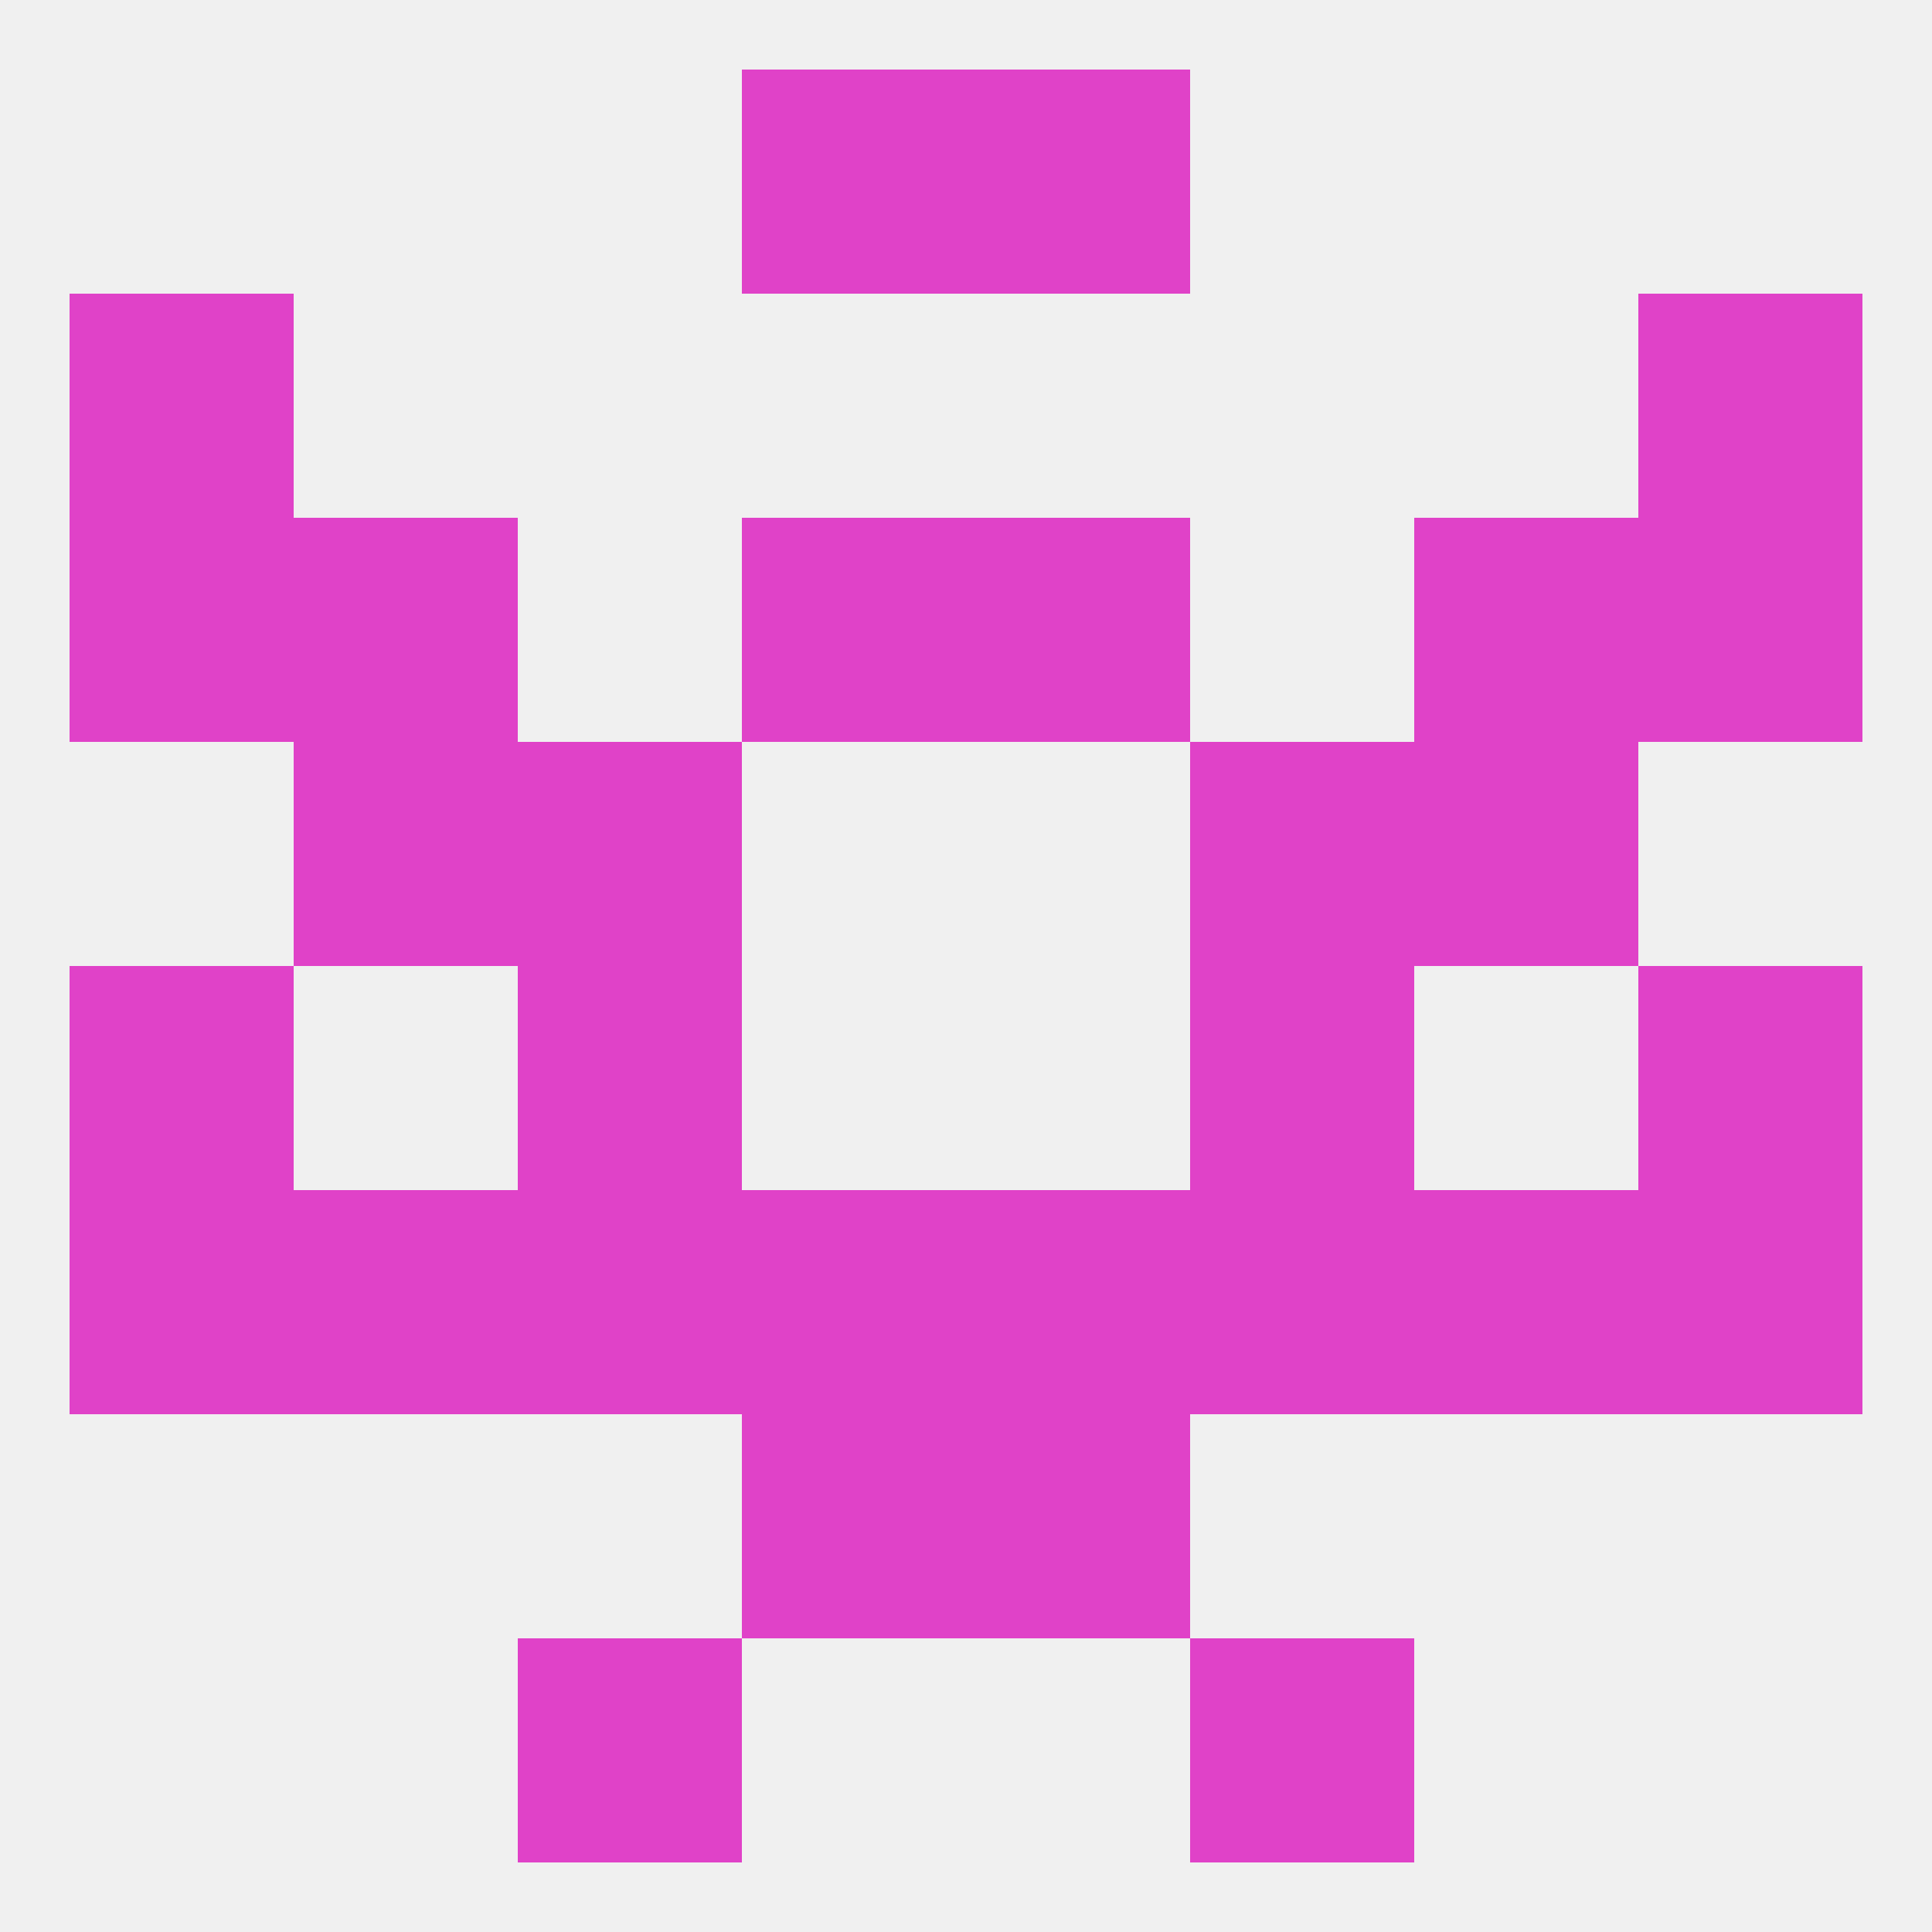
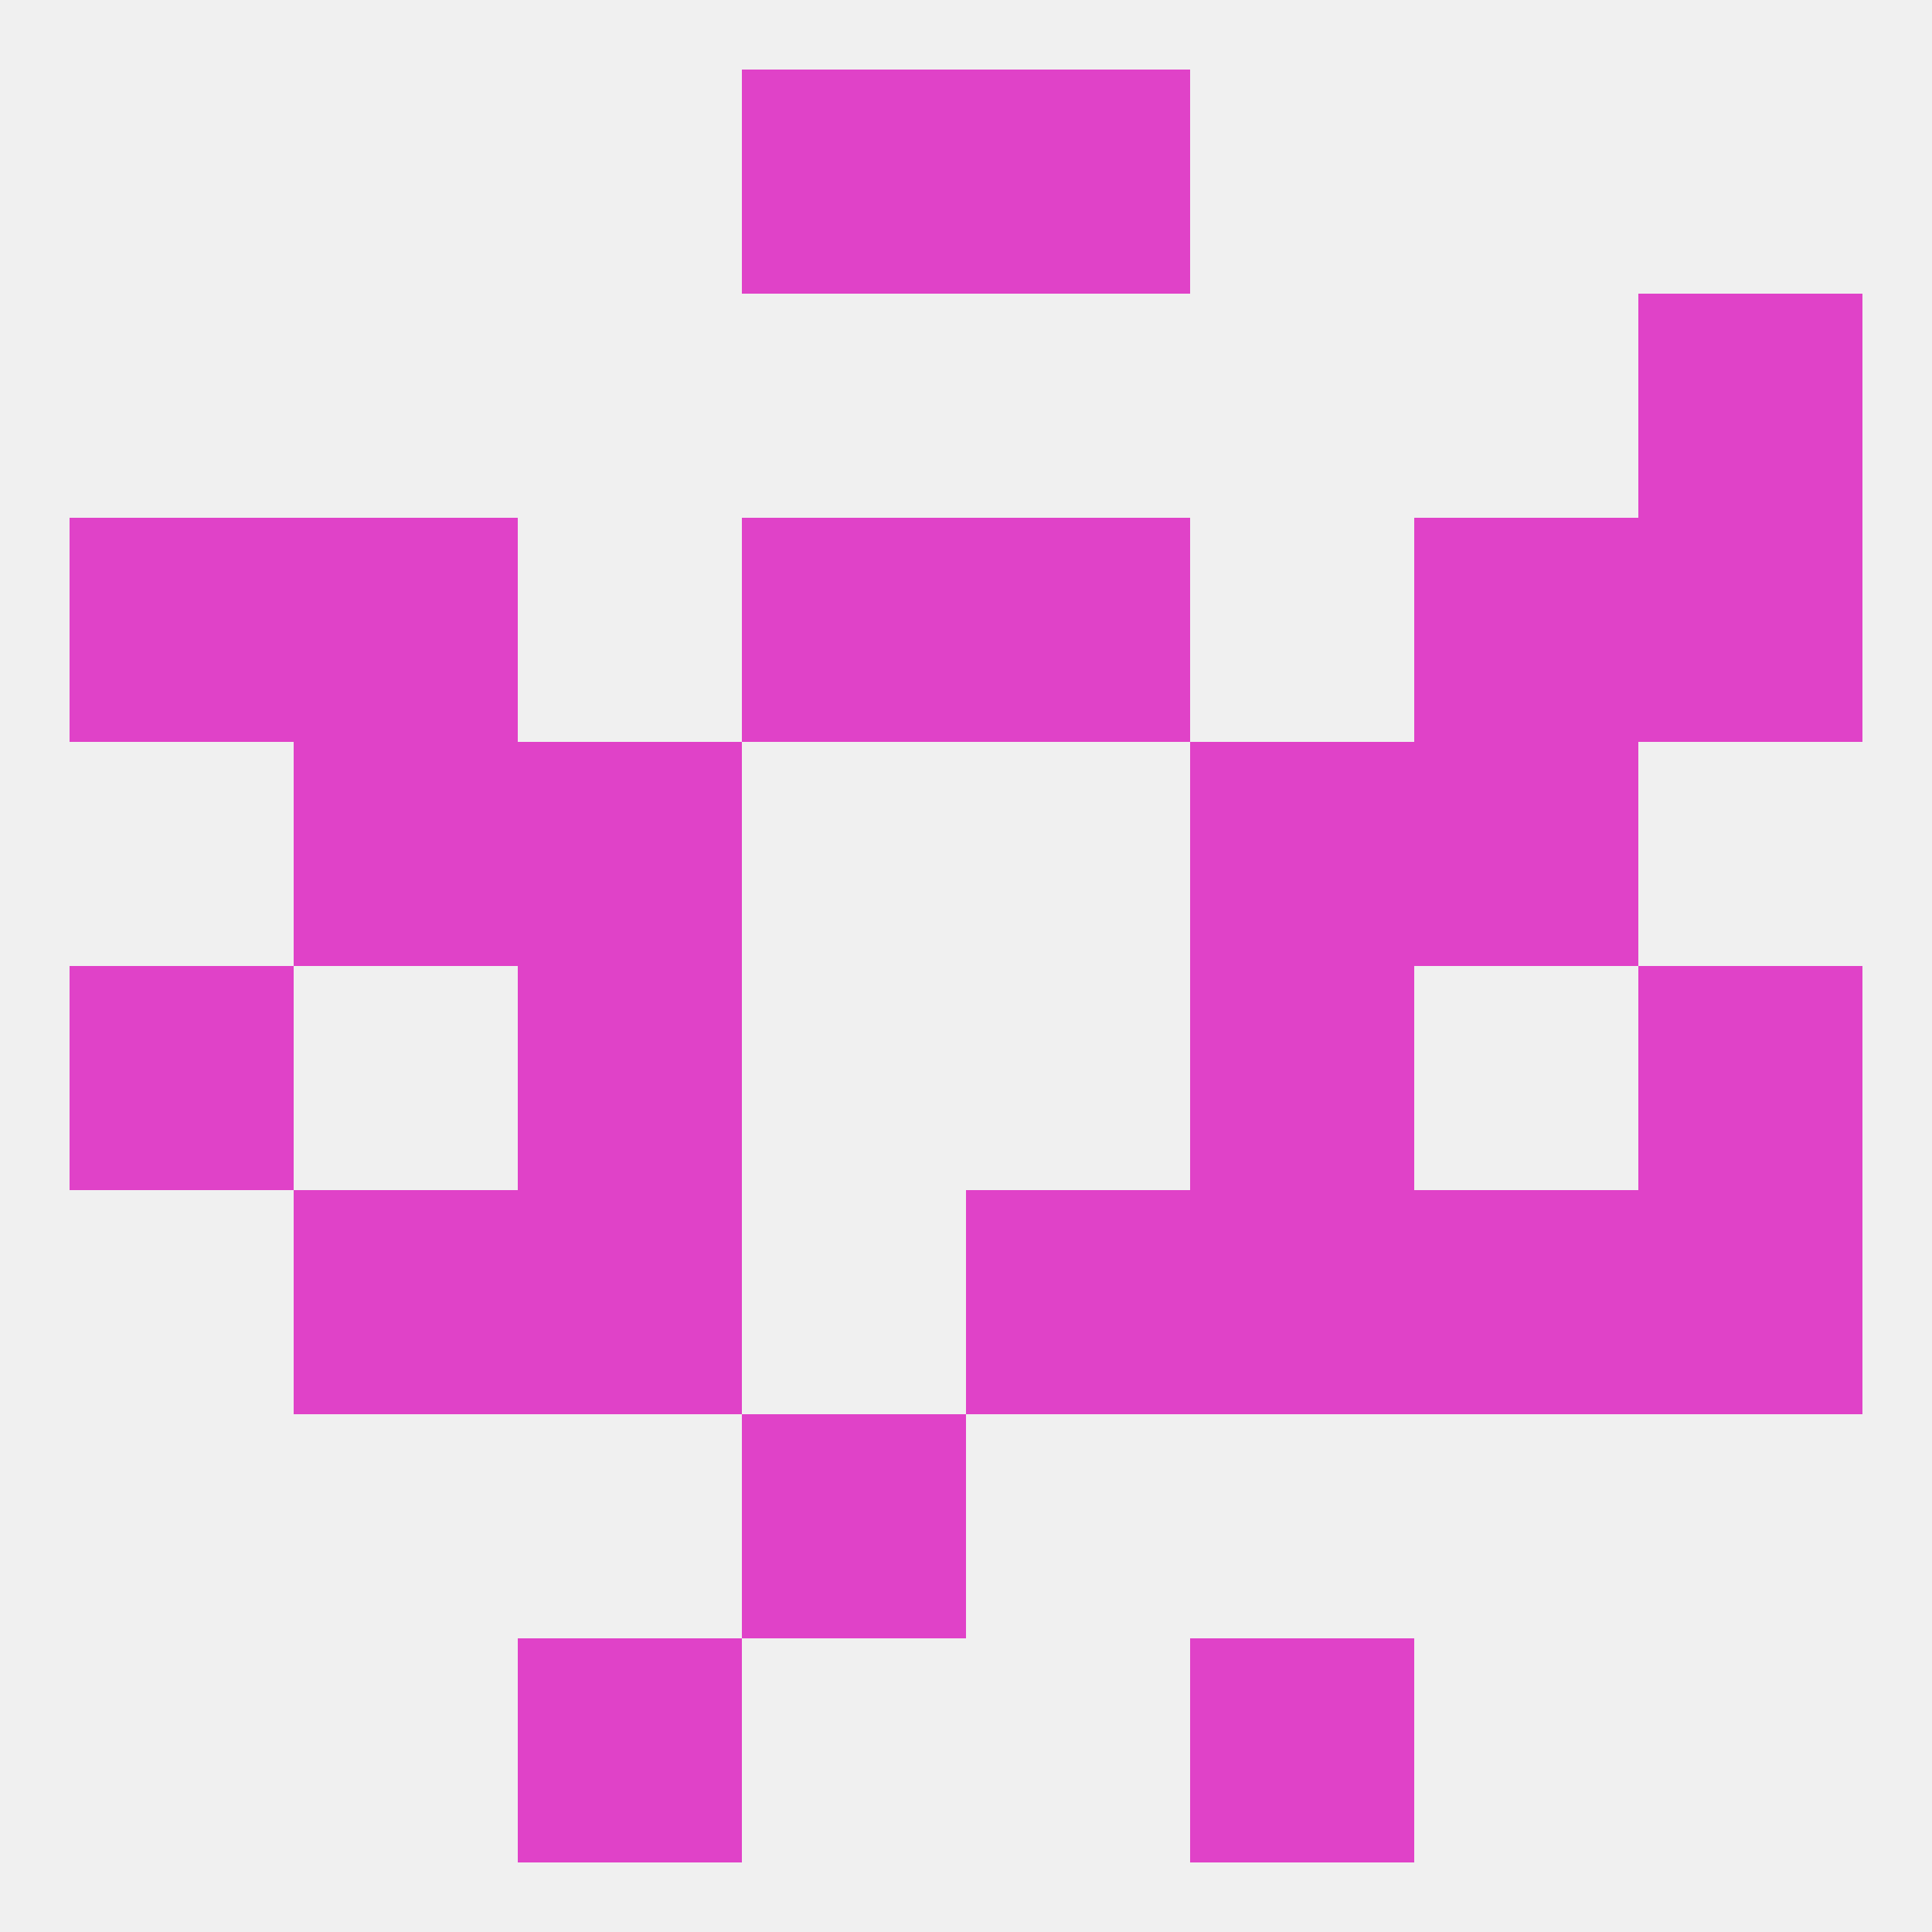
<svg xmlns="http://www.w3.org/2000/svg" version="1.1" baseprofile="full" width="250" height="250" viewBox="0 0 250 250">
  <rect width="100%" height="100%" fill="rgba(240,240,240,255)" />
  <rect x="67" y="96" width="29" height="29" fill="rgba(224,66,200,255)" />
  <rect x="154" y="96" width="29" height="29" fill="rgba(224,66,200,255)" />
  <rect x="38" y="96" width="29" height="29" fill="rgba(224,66,200,255)" />
  <rect x="183" y="96" width="29" height="29" fill="rgba(224,66,200,255)" />
  <rect x="125" y="154" width="29" height="29" fill="rgba(224,66,200,255)" />
  <rect x="183" y="154" width="29" height="29" fill="rgba(224,66,200,255)" />
  <rect x="67" y="154" width="29" height="29" fill="rgba(224,66,200,255)" />
  <rect x="154" y="154" width="29" height="29" fill="rgba(224,66,200,255)" />
  <rect x="212" y="154" width="29" height="29" fill="rgba(224,66,200,255)" />
-   <rect x="96" y="154" width="29" height="29" fill="rgba(224,66,200,255)" />
  <rect x="38" y="154" width="29" height="29" fill="rgba(224,66,200,255)" />
-   <rect x="9" y="154" width="29" height="29" fill="rgba(224,66,200,255)" />
  <rect x="154" y="125" width="29" height="29" fill="rgba(224,66,200,255)" />
  <rect x="9" y="125" width="29" height="29" fill="rgba(224,66,200,255)" />
  <rect x="212" y="125" width="29" height="29" fill="rgba(224,66,200,255)" />
  <rect x="67" y="125" width="29" height="29" fill="rgba(224,66,200,255)" />
  <rect x="96" y="183" width="29" height="29" fill="rgba(224,66,200,255)" />
-   <rect x="125" y="183" width="29" height="29" fill="rgba(224,66,200,255)" />
  <rect x="67" y="212" width="29" height="29" fill="rgba(224,66,200,255)" />
  <rect x="154" y="212" width="29" height="29" fill="rgba(224,66,200,255)" />
  <rect x="125" y="9" width="29" height="29" fill="rgba(224,66,200,255)" />
  <rect x="96" y="9" width="29" height="29" fill="rgba(224,66,200,255)" />
-   <rect x="9" y="38" width="29" height="29" fill="rgba(224,66,200,255)" />
  <rect x="212" y="38" width="29" height="29" fill="rgba(224,66,200,255)" />
  <rect x="96" y="67" width="29" height="29" fill="rgba(224,66,200,255)" />
  <rect x="125" y="67" width="29" height="29" fill="rgba(224,66,200,255)" />
  <rect x="38" y="67" width="29" height="29" fill="rgba(224,66,200,255)" />
  <rect x="183" y="67" width="29" height="29" fill="rgba(224,66,200,255)" />
  <rect x="9" y="67" width="29" height="29" fill="rgba(224,66,200,255)" />
  <rect x="212" y="67" width="29" height="29" fill="rgba(224,66,200,255)" />
</svg>